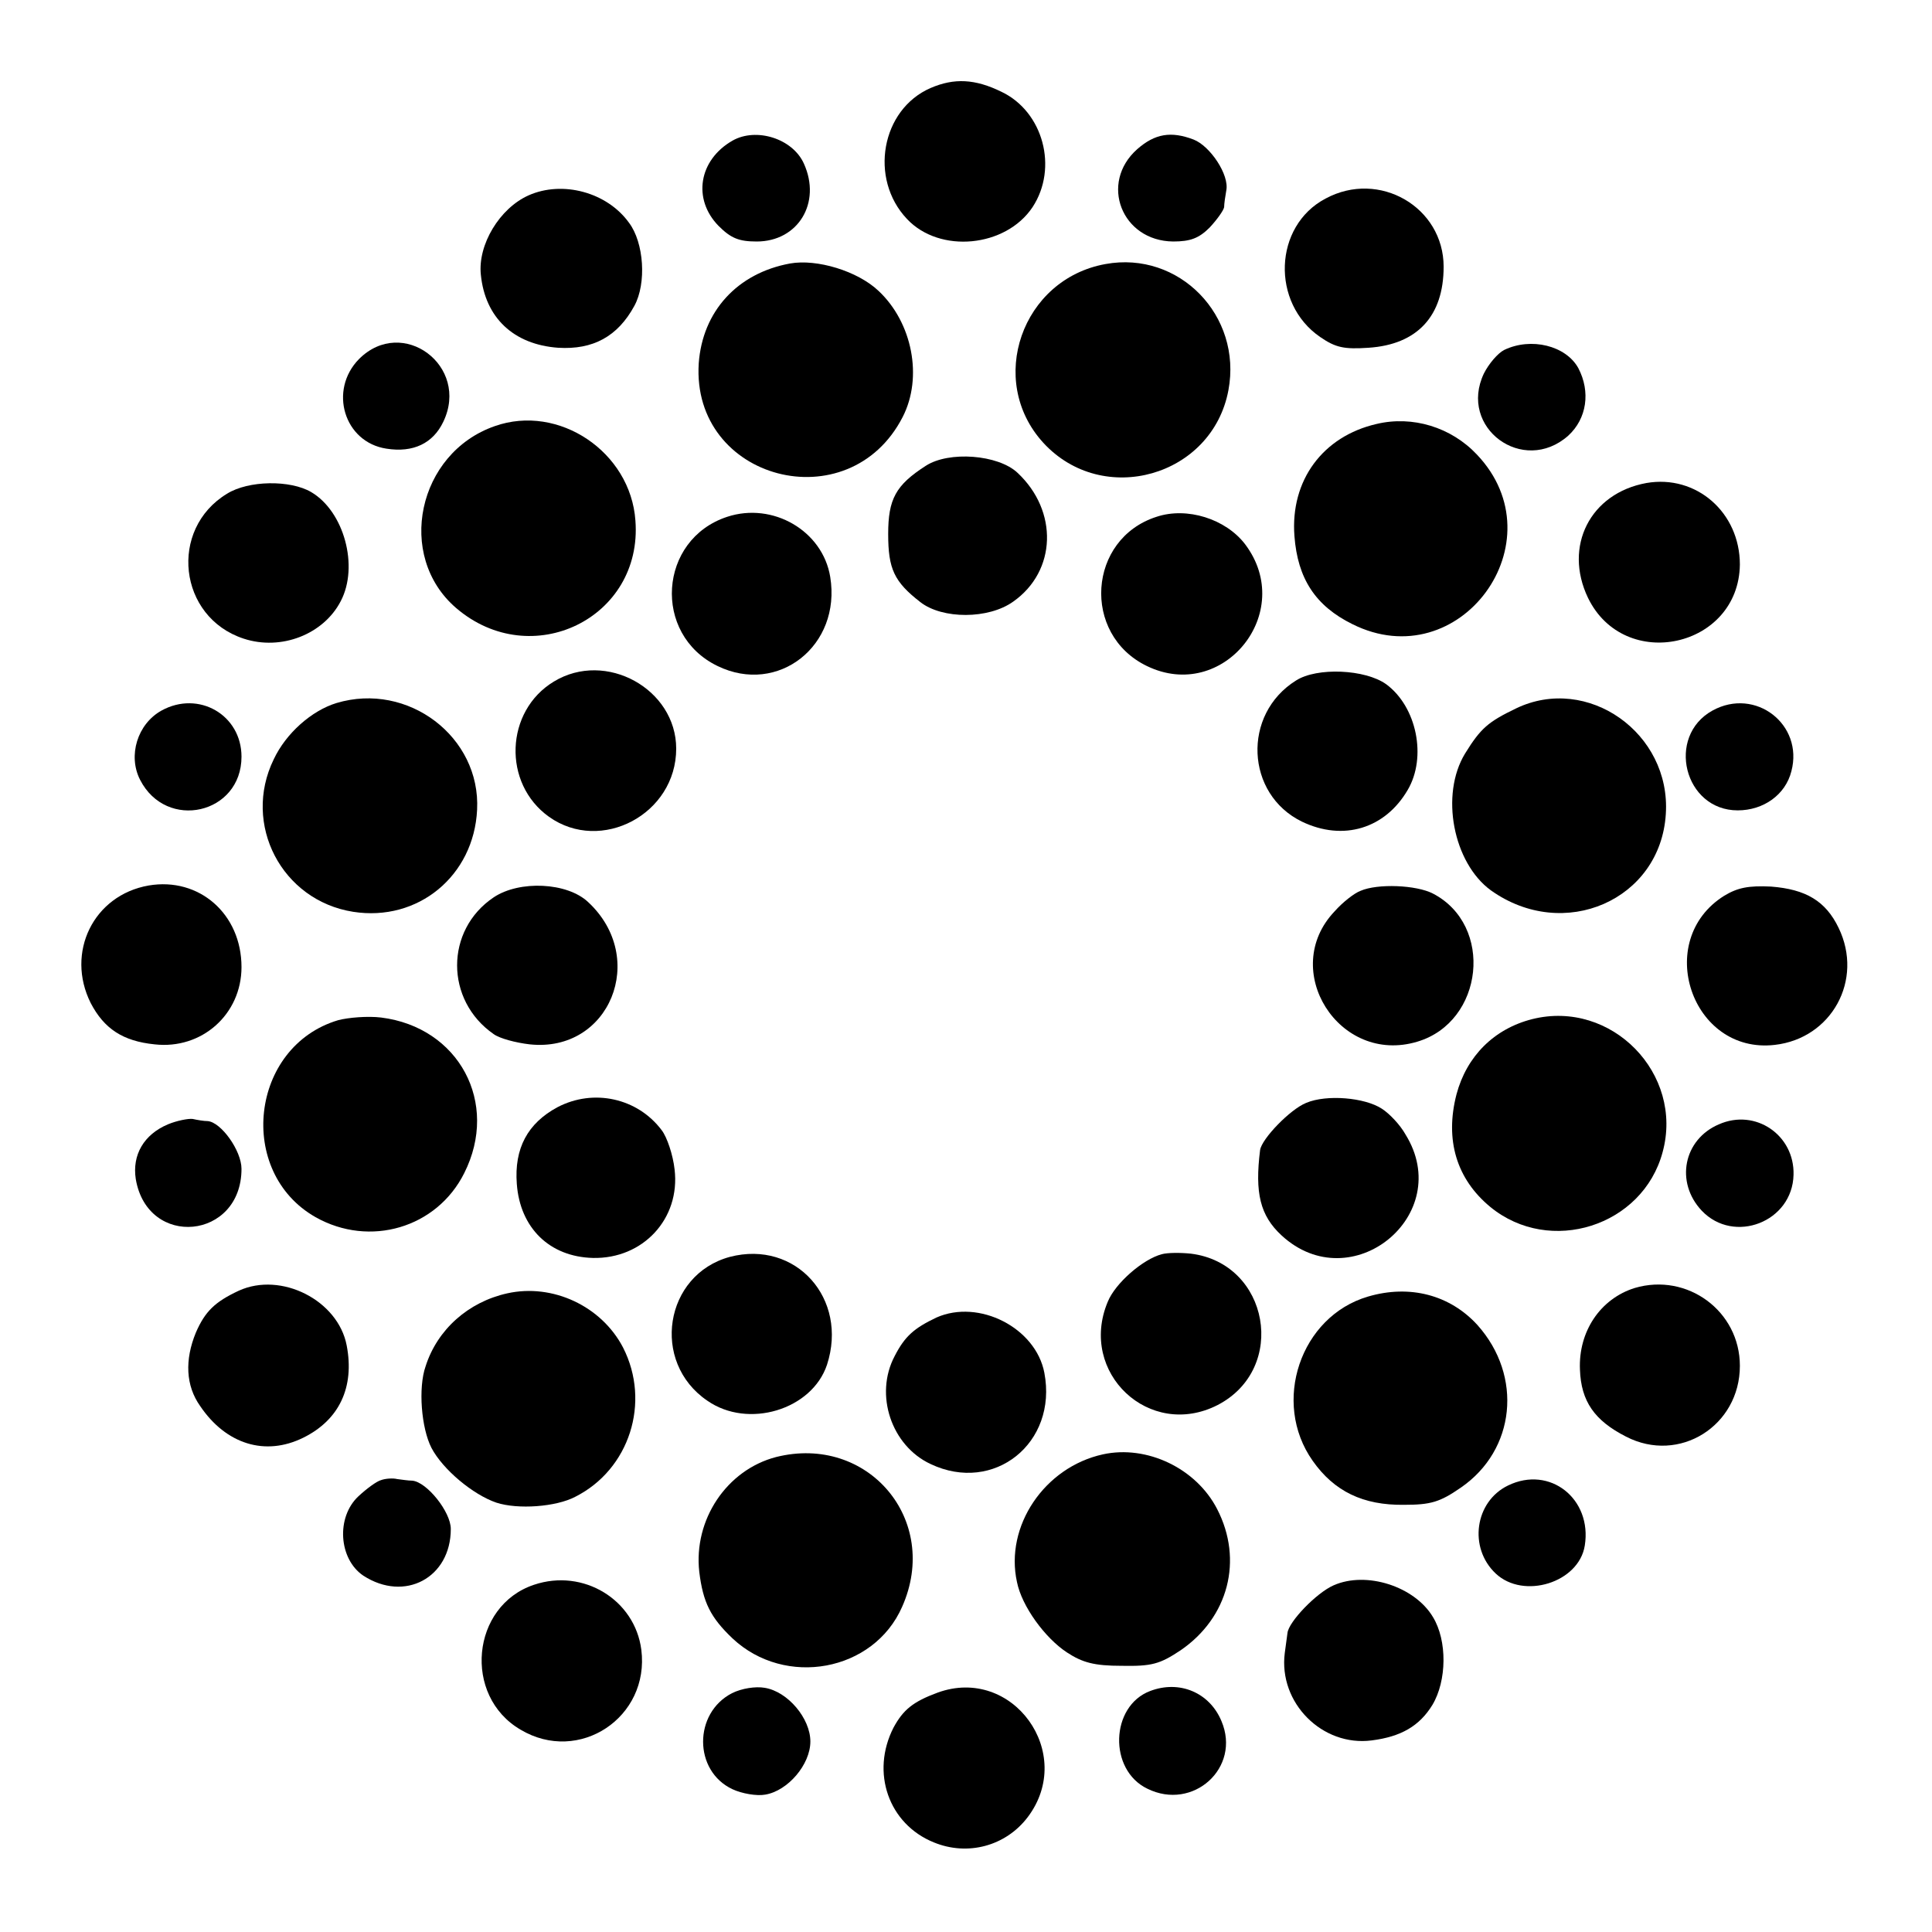
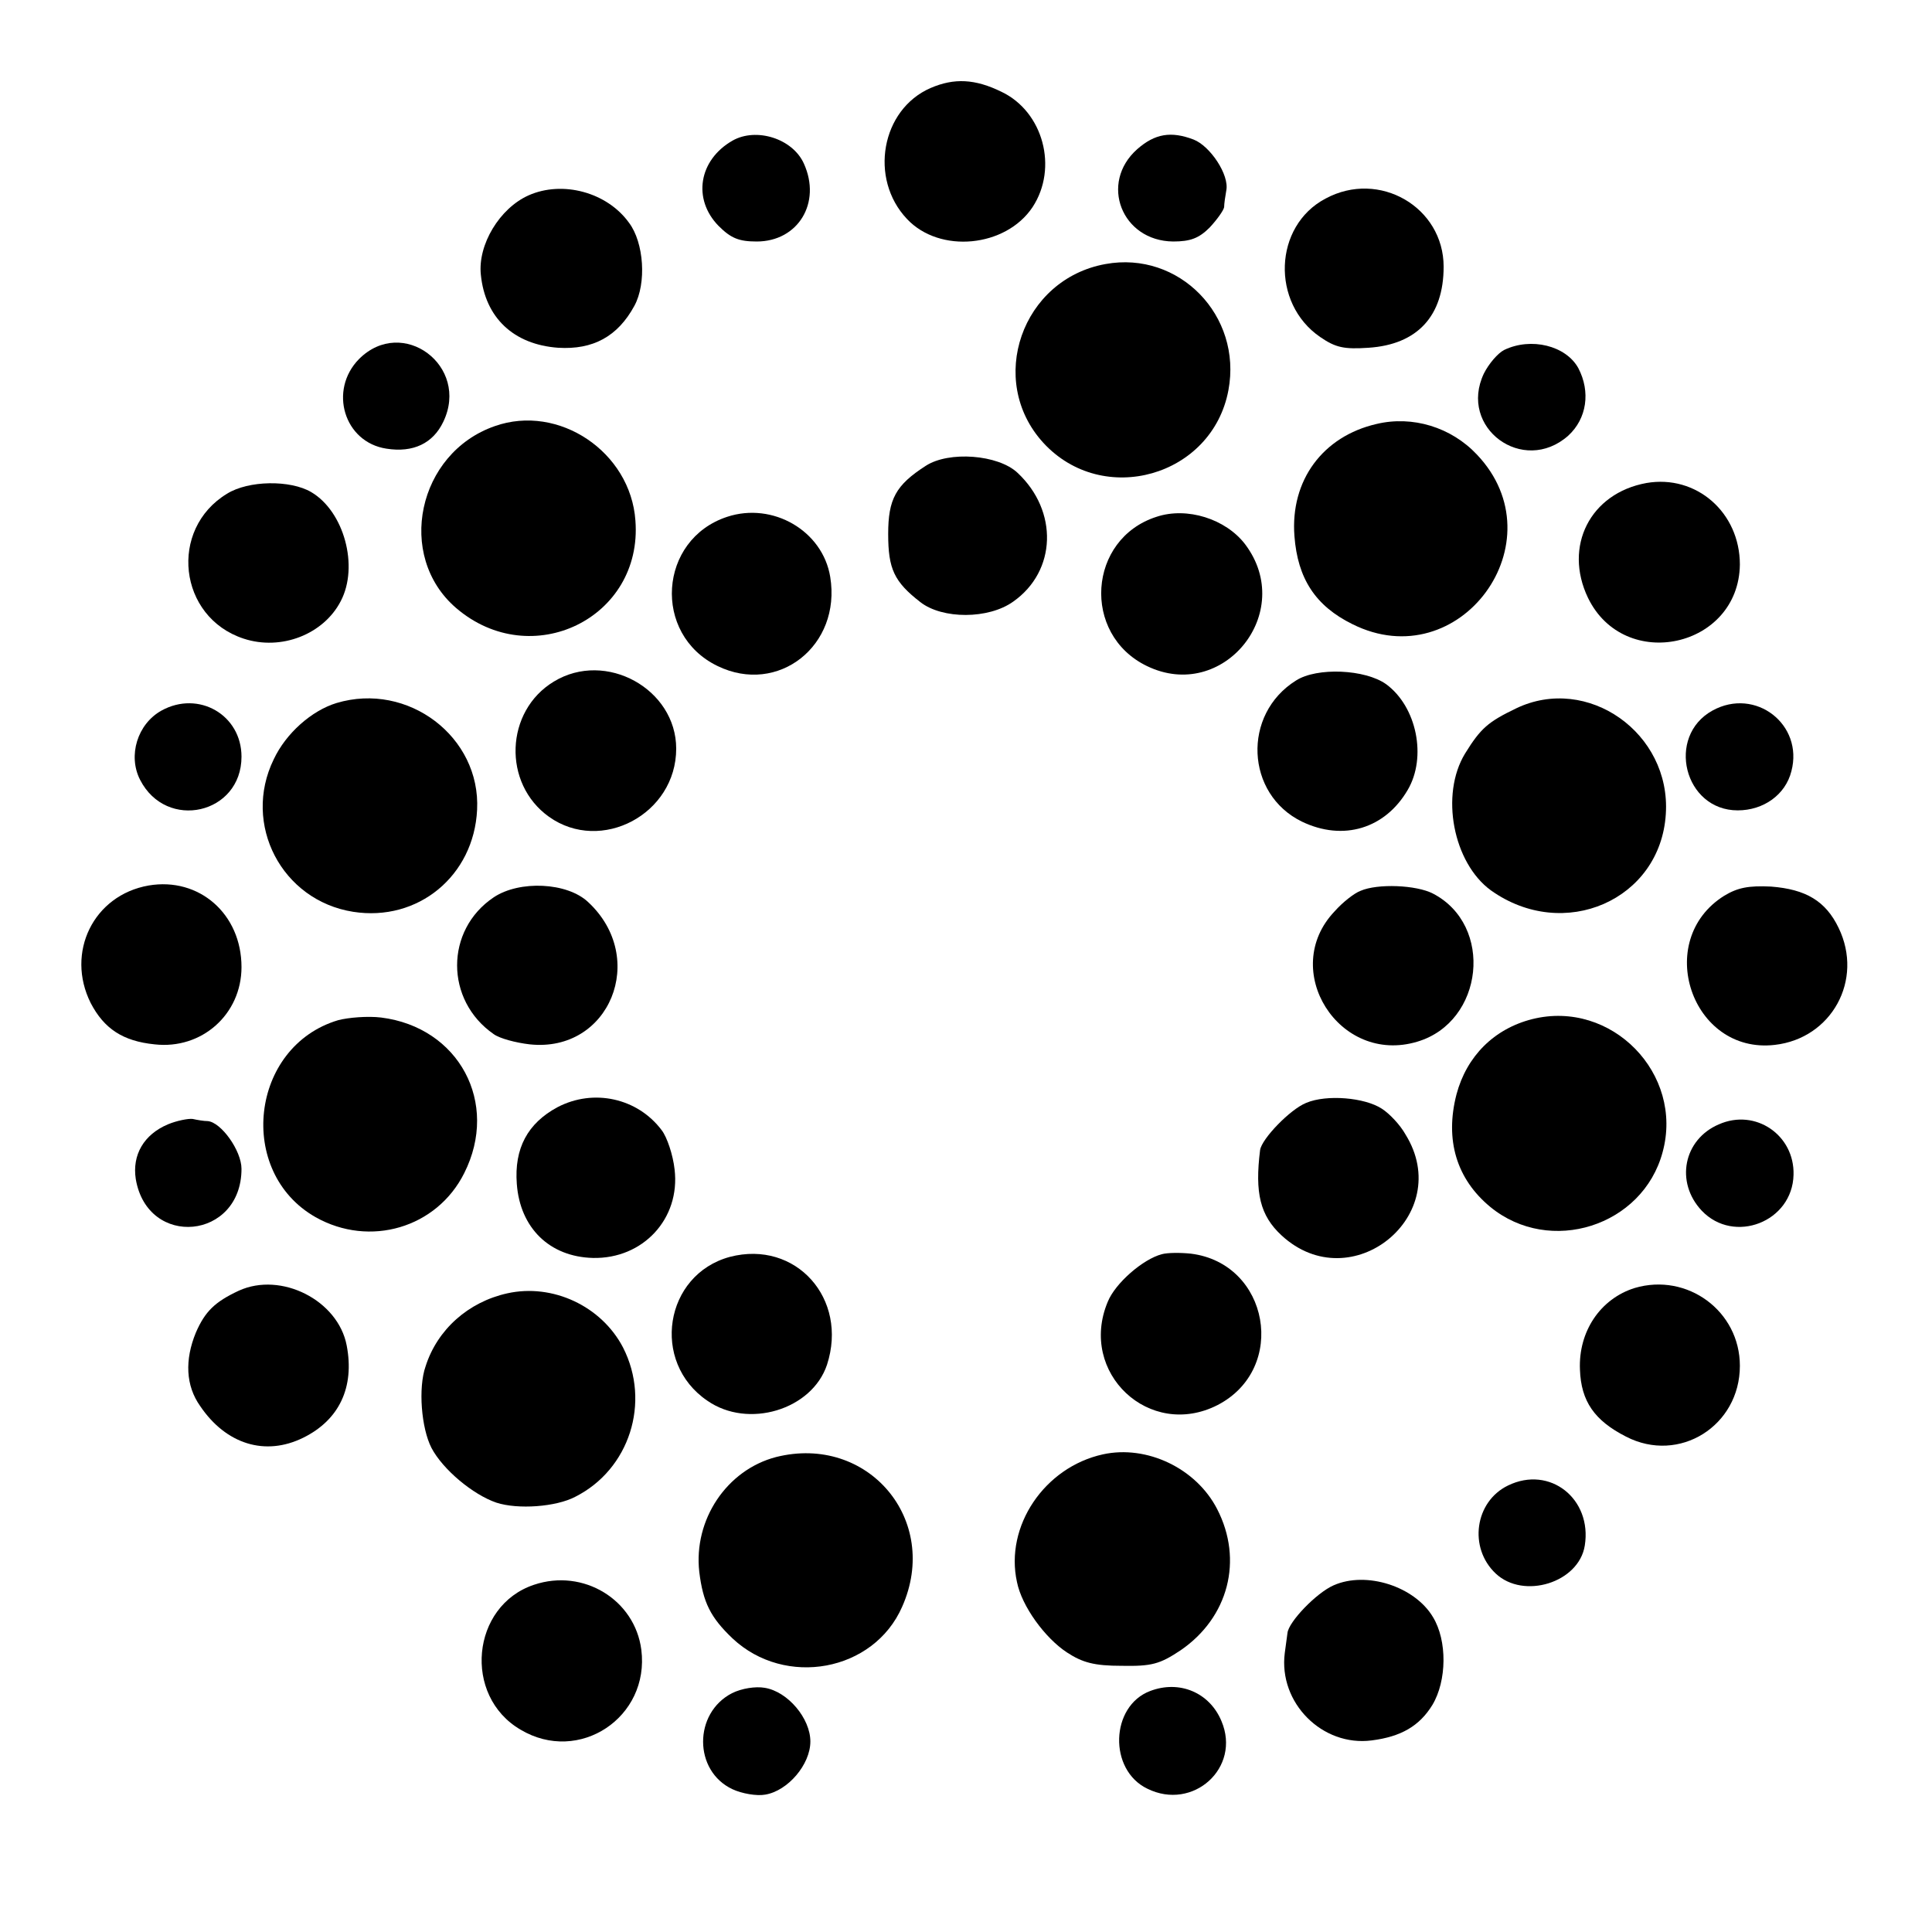
<svg xmlns="http://www.w3.org/2000/svg" version="1.0" width="360pt" height="360pt" viewBox="0 0 360 360" preserveAspectRatio="xMidYMid meet">
  <g transform="translate(0,360) scale(0.1,-0.1)" fill="#000000" stroke="none">
    <path d="M1734 3436 c-92 -40 -115 -169 -44 -244 61 -65 184 -53 234 22 48 73 20 178 -58 215 -49 24 -88 26 -132 7z" />
    <path d="M1365 3338 c-63 -36 -75 -109 -26 -159 23 -23 38 -29 71 -29 77 0 121 72 88 145 -21 47 -89 68 -133 43z" />
    <path d="M2119 3322 c-71 -63 -29 -171 67 -172 32 0 48 6 68 26 14 15 26 32 27 38 0 6 2 20 4 31 6 29 -30 83 -61 95 -42 16 -72 11 -105 -18z" />
    <path d="M985 3236 c-54 -24 -95 -92 -89 -148 8 -80 61 -130 144 -136 65 -4 111 21 142 78 23 42 18 118 -10 155 -41 57 -124 79 -187 51z" />
    <path d="M2470 3230 c-97 -51 -102 -195 -10 -258 29 -20 45 -23 90 -20 91 6 140 59 140 151 0 111 -120 181 -220 127z" />
-     <path d="M1472 3109 c-98 -18 -163 -89 -170 -186 -14 -218 280 -295 380 -100 38 74 18 176 -45 235 -39 37 -115 60 -165 51z" />
    <path d="M2060 3108 c-156 -28 -222 -217 -116 -333 111 -121 315 -63 345 98 26 139 -92 260 -229 235z" />
    <path d="M669 2931 c-57 -58 -28 -155 51 -167 50 -8 87 10 106 50 50 104 -76 198 -157 117z" />
    <path d="M2803 2948 c-12 -6 -29 -26 -38 -44 -48 -101 73 -190 157 -116 35 32 42 82 19 126 -23 42 -88 58 -138 34z" />
    <path d="M922 2806 c-144 -50 -185 -242 -72 -339 140 -120 348 -19 334 163 -9 128 -143 218 -262 176z" />
    <path d="M2565 2810 c-100 -23 -161 -105 -153 -209 6 -79 39 -130 108 -164 200 -100 386 154 232 316 -48 51 -120 73 -187 57z" />
    <path d="M1725 2732 c-56 -36 -70 -62 -70 -127 0 -65 11 -89 60 -127 41 -32 127 -32 173 1 81 57 84 169 8 240 -36 34 -128 41 -171 13z" />
    <path d="M3068 2700 c-105 -19 -155 -118 -109 -214 68 -140 281 -93 283 62 0 97 -81 168 -174 152z" />
    <path d="M423 2680 c-109 -66 -91 -230 31 -270 70 -23 149 8 181 70 34 65 6 167 -55 203 -39 23 -117 22 -157 -3z" />
    <path d="M1355 2637 c-128 -42 -140 -219 -18 -278 113 -55 231 38 210 166 -14 86 -107 140 -192 112z" />
    <path d="M2155 2637 c-128 -41 -140 -219 -18 -278 142 -69 279 100 183 227 -36 47 -108 70 -165 51z" />
    <path d="M1032 2330 c-91 -55 -96 -190 -9 -252 97 -69 237 5 237 127 0 111 -131 184 -228 125z" />
    <path d="M2415 2332 c-101 -63 -94 -212 11 -263 77 -37 155 -13 197 59 36 61 17 155 -40 197 -39 28 -129 32 -168 7z" />
    <path d="M627 2290 c-46 -14 -94 -56 -117 -105 -59 -121 15 -263 148 -284 121 -19 225 67 231 190 7 136 -129 239 -262 199z" />
    <path d="M2825 2280 c-52 -25 -66 -37 -95 -84 -47 -77 -22 -204 48 -255 136 -97 316 -18 326 142 10 151 -146 261 -279 197z" />
    <path d="M301 2276 c-45 -25 -63 -84 -40 -129 49 -96 189 -64 189 43 0 78 -80 124 -149 86z" />
    <path d="M3191 2276 c-87 -48 -53 -186 47 -186 48 0 89 29 100 73 23 87 -67 157 -147 113z" />
    <path d="M277 1950 c-103 -18 -155 -125 -108 -219 25 -48 60 -71 119 -77 88 -10 162 56 162 144 0 99 -79 168 -173 152z" />
    <path d="M920 1928 c-91 -61 -91 -192 0 -255 11 -8 41 -16 67 -19 149 -16 221 161 109 265 -39 37 -128 41 -176 9z" />
    <path d="M2535 1940 c-11 -4 -33 -21 -48 -38 -104 -109 8 -287 154 -243 124 37 143 217 29 276 -31 16 -103 19 -135 5z" />
    <path d="M3213 1931 c-133 -83 -61 -296 94 -278 106 12 166 121 119 218 -24 50 -61 72 -126 77 -42 2 -62 -2 -87 -17z" />
    <path d="M630 1699 c-164 -49 -190 -283 -42 -367 101 -57 226 -20 277 82 66 131 -10 272 -155 290 -25 3 -61 0 -80 -5z" />
    <path d="M2855 1701 c-71 -18 -122 -69 -141 -140 -22 -85 0 -158 63 -210 111 -91 284 -36 321 102 40 146 -95 285 -243 248z" />
    <path d="M1039 1537 c-56 -30 -81 -77 -76 -143 6 -82 61 -136 142 -138 93 -2 163 73 152 165 -3 27 -14 60 -24 73 -45 60 -127 78 -194 43z" />
    <path d="M2434 1545 c-30 -12 -83 -67 -86 -88 -10 -80 0 -122 40 -159 130 -120 324 38 231 188 -10 18 -30 39 -44 48 -32 21 -103 27 -141 11z" />
    <path d="M313 1505 c-45 -19 -67 -57 -60 -102 22 -130 197 -113 197 19 0 34 -38 87 -63 89 -7 0 -19 2 -28 4 -8 1 -29 -3 -46 -10z" />
    <path d="M3203 1505 c-66 -28 -82 -108 -32 -161 60 -63 169 -21 171 67 2 74 -71 124 -139 94z" />
    <path d="M1360 1258 c-122 -33 -148 -196 -42 -268 76 -53 195 -17 223 67 40 123 -58 233 -181 201z" />
    <path d="M2165 1263 c-35 -9 -87 -54 -101 -89 -55 -132 78 -257 205 -192 131 68 96 264 -50 282 -19 2 -43 2 -54 -1z" />
    <path d="M445 1195 c-45 -21 -63 -39 -80 -78 -21 -51 -19 -99 8 -137 48 -71 121 -94 192 -59 67 33 96 94 81 172 -16 84 -122 138 -201 102z" />
    <path d="M3046 1200 c-64 -20 -105 -81 -102 -152 2 -59 27 -95 86 -125 99 -51 212 20 212 132 0 102 -98 174 -196 145z" />
    <path d="M945 1190 c-72 -16 -130 -67 -152 -136 -14 -40 -8 -115 11 -152 21 -40 77 -87 121 -102 40 -13 111 -8 147 11 101 51 141 176 89 278 -40 77 -131 120 -216 101z" />
-     <path d="M2549 1184 c-126 -37 -180 -197 -103 -306 40 -57 94 -83 170 -82 50 0 67 5 106 32 102 70 116 208 31 303 -51 56 -126 76 -204 53z" />
-     <path d="M1745 1145 c-42 -20 -59 -35 -78 -72 -38 -72 -6 -167 67 -201 118 -56 237 39 212 170 -16 84 -122 138 -201 103z" />
    <path d="M1446 885 c-92 -24 -154 -117 -143 -214 7 -57 21 -85 62 -124 98 -92 263 -62 316 59 72 162 -64 322 -235 279z" />
    <path d="M2055 890 c-109 -24 -183 -134 -160 -238 9 -45 52 -104 93 -131 29 -19 51 -25 102 -25 56 -1 71 3 110 29 89 61 117 168 68 263 -39 76 -131 120 -213 102z" />
-     <path d="M710 842 c-8 -2 -27 -16 -42 -30 -42 -39 -37 -117 9 -148 77 -50 163 -4 163 87 0 32 -45 88 -72 90 -7 0 -20 2 -28 3 -8 2 -22 1 -30 -2z" />
    <path d="M2810 832 c-62 -30 -74 -116 -23 -164 52 -49 155 -17 166 52 14 87 -65 150 -143 112z" />
    <path d="M995 647 c-117 -39 -133 -207 -25 -270 109 -65 241 23 225 149 -12 93 -108 152 -200 121z" />
    <path d="M2485 646 c-32 -14 -84 -68 -86 -89 -1 -7 -3 -23 -5 -37 -12 -93 70 -175 162 -163 55 7 89 27 113 66 27 45 28 120 1 164 -34 57 -124 86 -185 59z" />
    <path d="M1364 445 c-72 -37 -72 -145 1 -179 17 -8 45 -13 61 -10 42 7 84 56 84 99 0 43 -42 93 -85 100 -17 3 -43 -1 -61 -10z" />
-     <path d="M1747 446 c-46 -17 -64 -32 -82 -65 -43 -84 -9 -180 75 -214 63 -26 134 -7 175 47 90 119 -28 283 -168 232z" />
    <path d="M2143 449 c-74 -28 -78 -147 -5 -182 85 -42 175 39 138 126 -22 53 -78 77 -133 56z" />
  </g>
</svg>